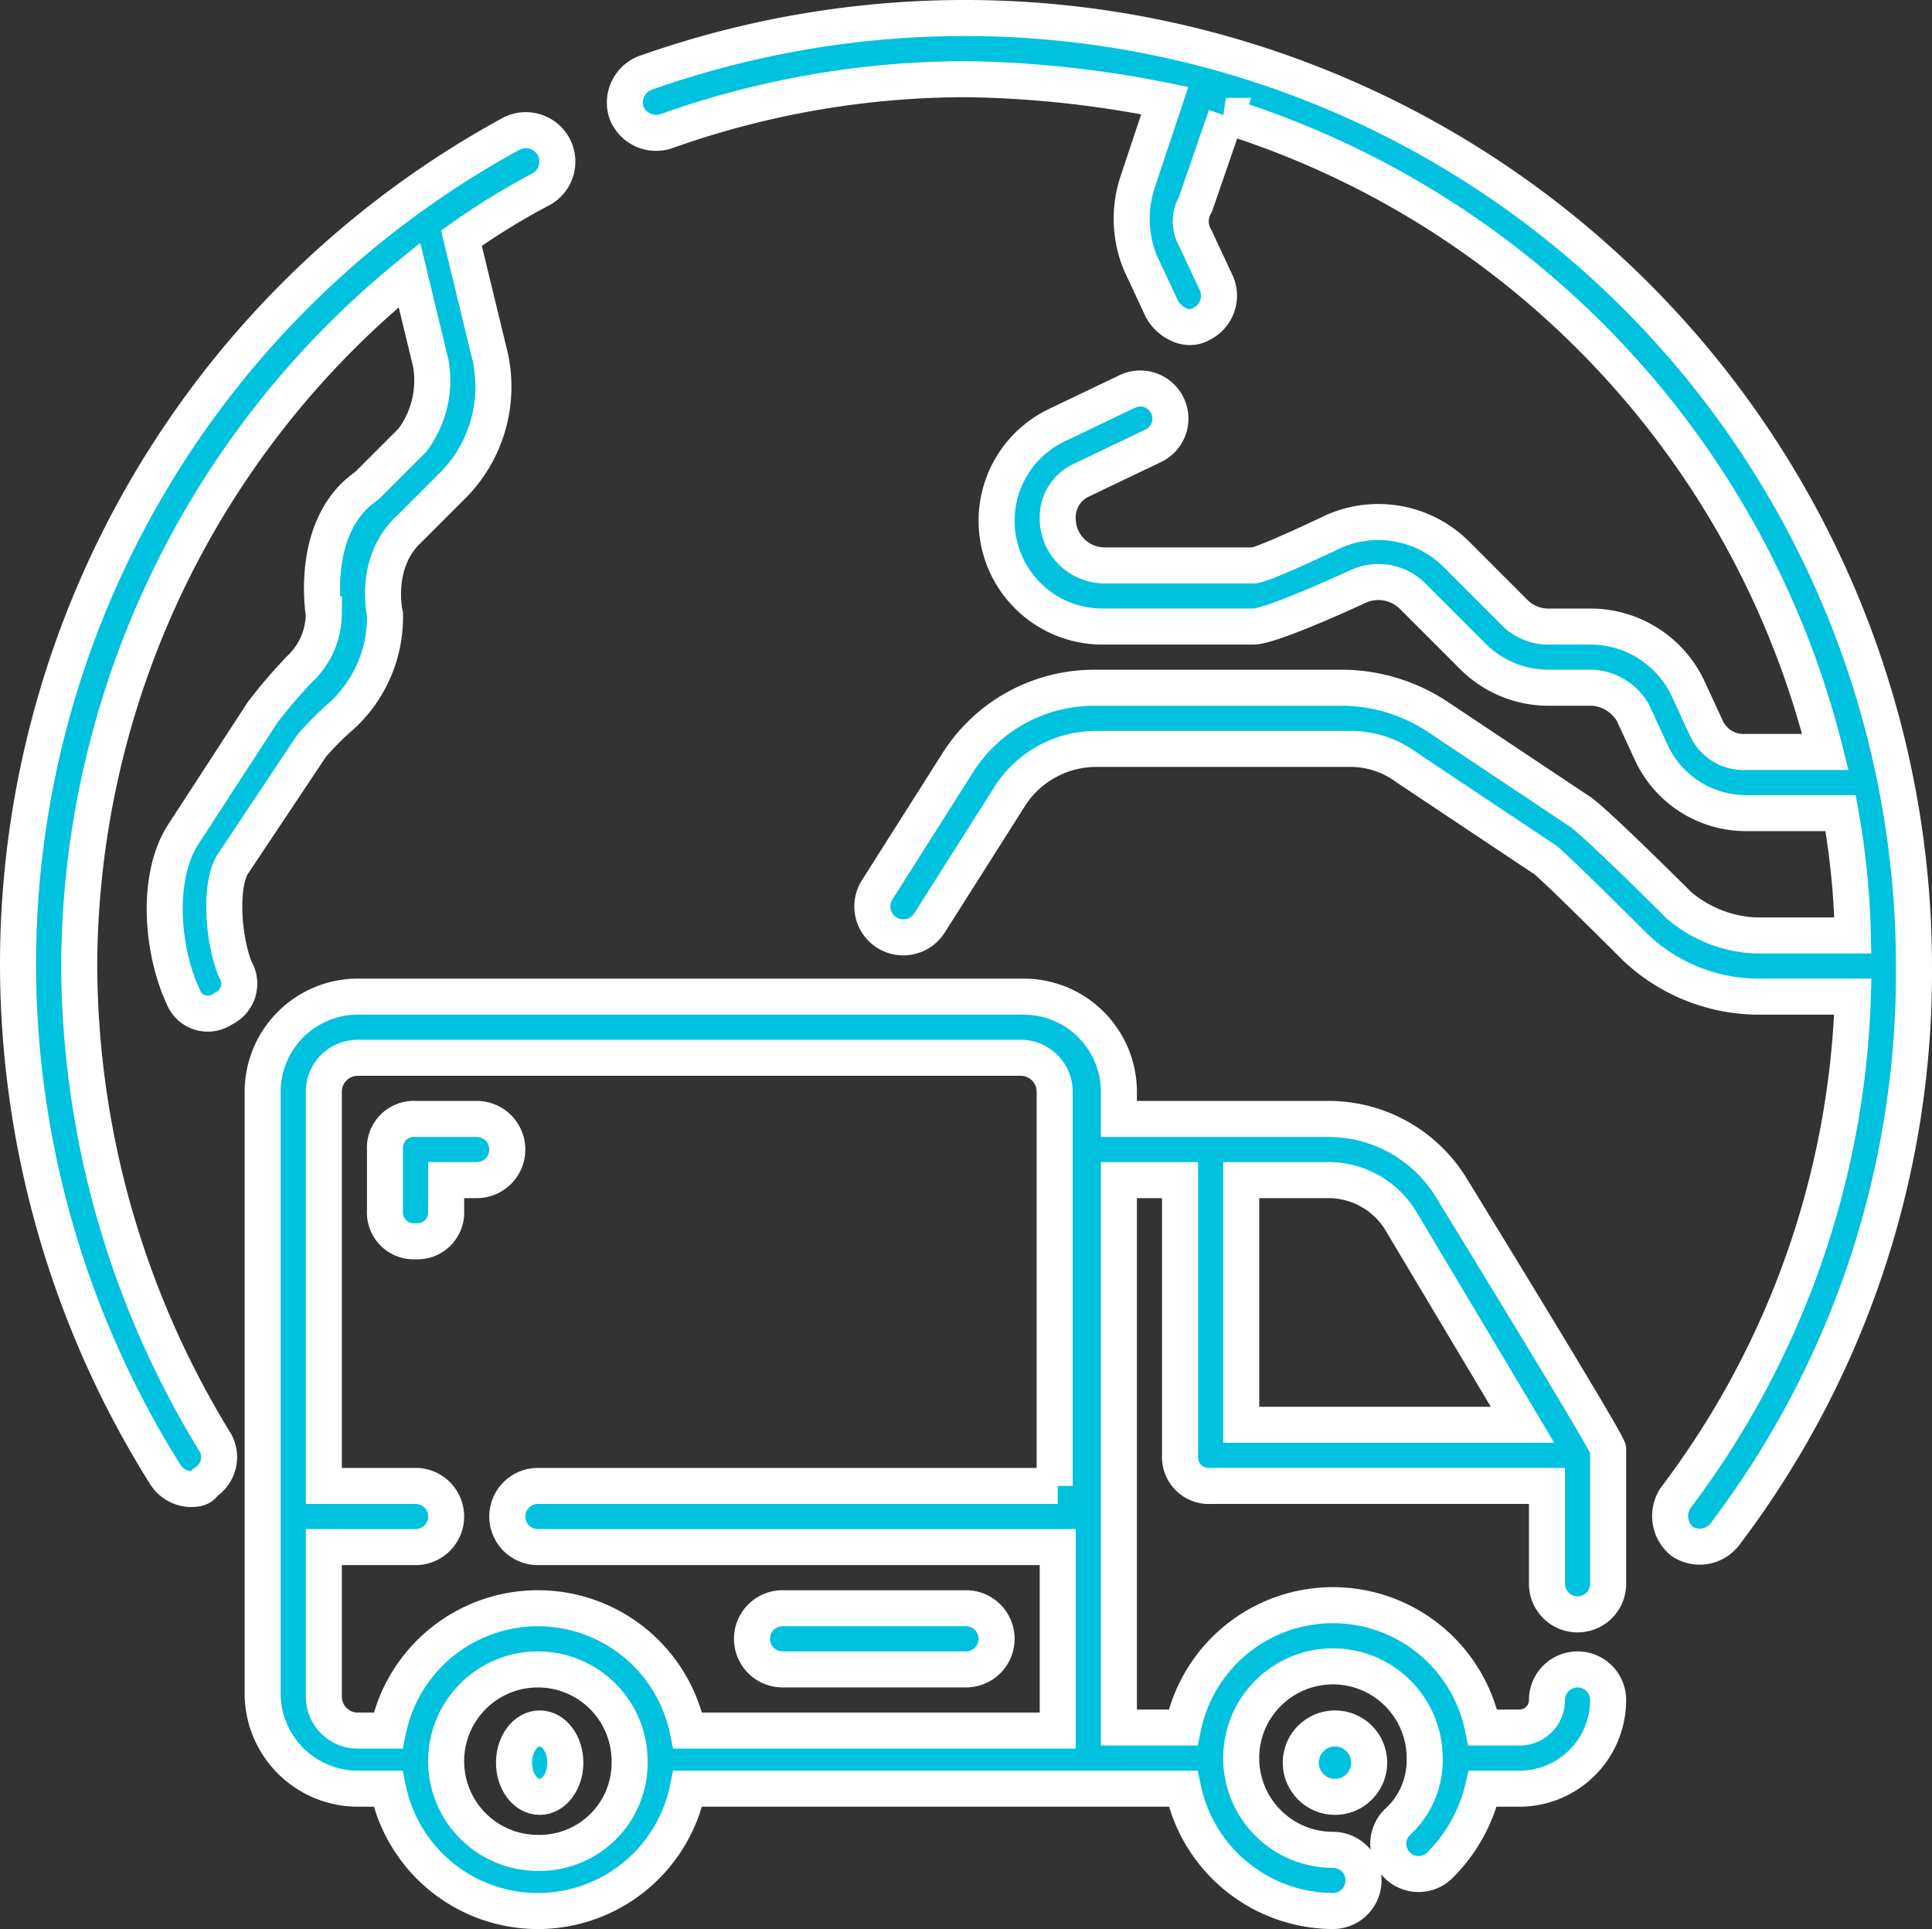
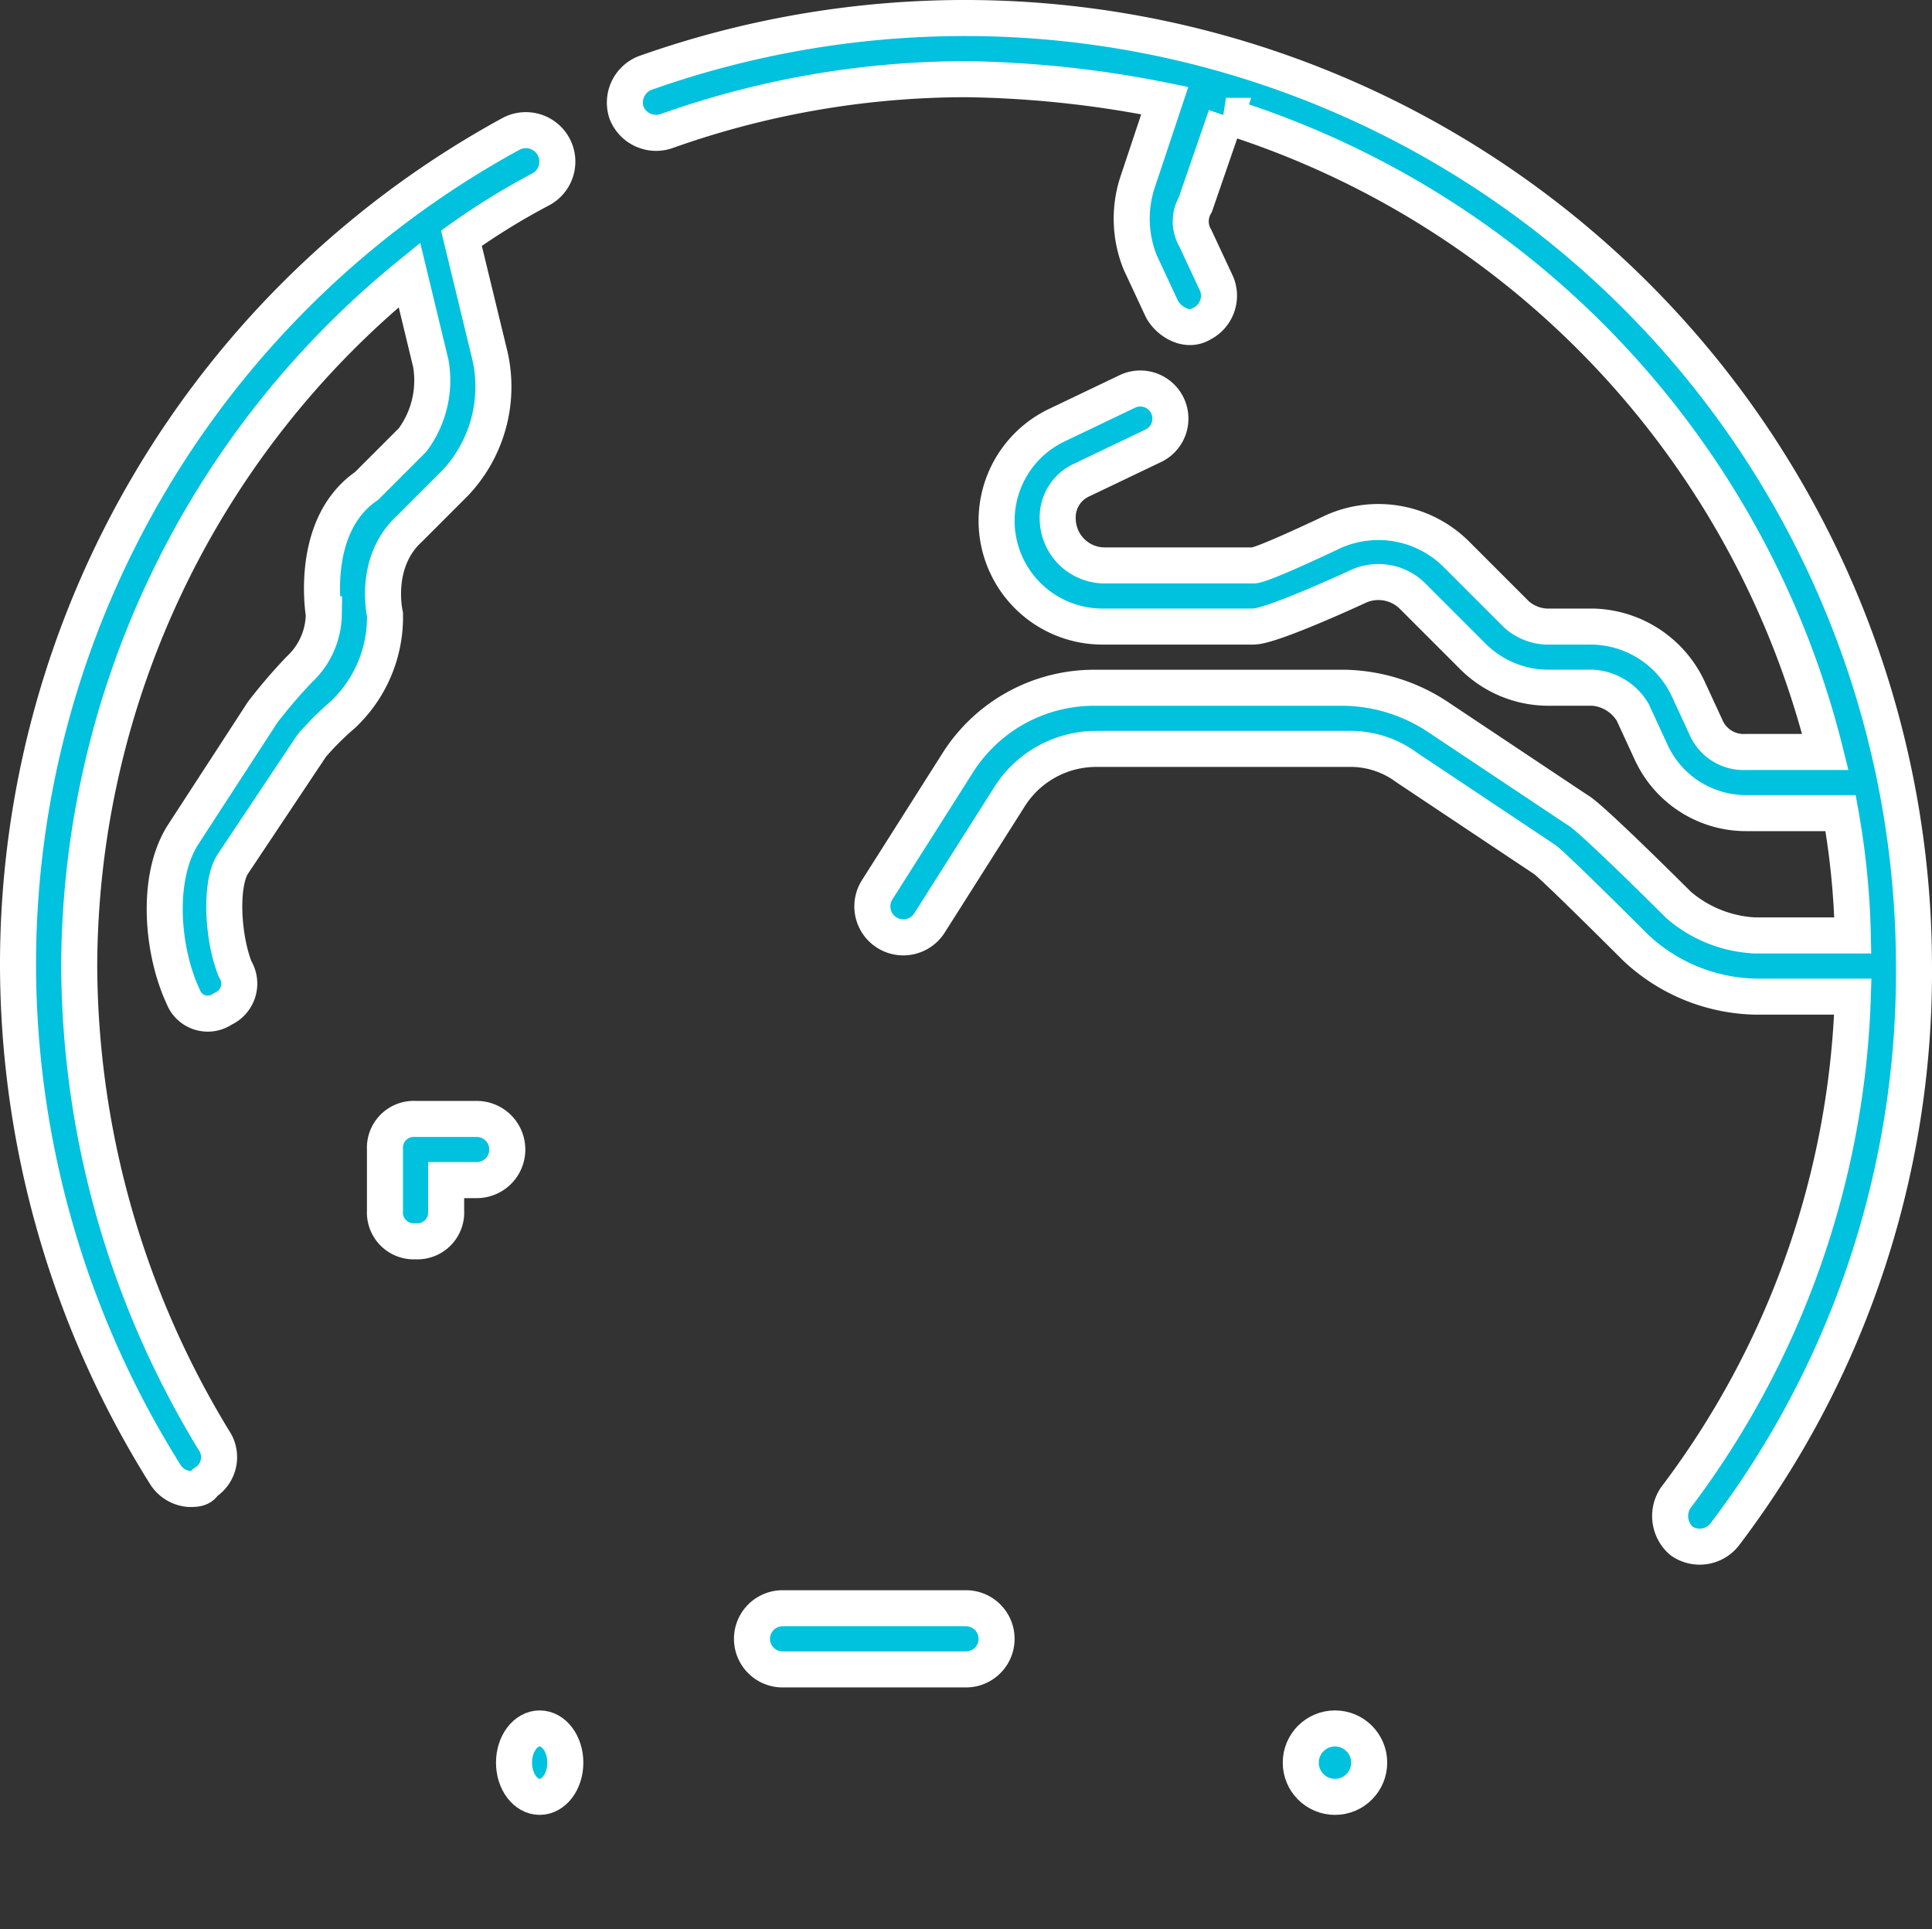
<svg xmlns="http://www.w3.org/2000/svg" width="160.839" height="160.584" viewBox="0 0 160.839 160.584">
  <rect x="0" y="0" width="160.839" height="160.584" fill="#333333" stroke="none" />
  <g id="Grupo_2824" data-name="Grupo 2824" transform="translate(0.5 0.5)">
    <path id="Trazado_2504" data-name="Trazado 2504" d="M79.919,1A79.745,79.745,0,0,0,53.189,5.582a2.648,2.648,0,0,0-1.527,3.31,2.648,2.648,0,0,0,3.31,1.527A74.5,74.5,0,0,1,79.919,6.092,89,89,0,0,1,96.467,7.874l-2.291,6.874a9.727,9.727,0,0,0,.255,6.619l1.782,3.819c.509,1.018,2.037,2.037,3.31,1.273a2.614,2.614,0,0,0,1.273-3.31L99.013,19.33a2.748,2.748,0,0,1,0-2.8l2.546-7.383a74.267,74.267,0,0,1,49.9,52.952h-6.619a3.411,3.411,0,0,1-3.31-2.037L140,56.753a8.983,8.983,0,0,0-7.892-5.092h-3.819a3.985,3.985,0,0,1-2.546-1.018l-5.092-5.092a9.2,9.2,0,0,0-10.183-1.782s-5.855,2.8-6.619,2.8H91.375a3.915,3.915,0,0,1-3.819-3.819,3.411,3.411,0,0,1,2.037-3.31l5.855-2.8a2.507,2.507,0,1,0-2.037-4.582l-5.855,2.8a8.813,8.813,0,0,0,3.819,16.8H103.85c1.527,0,8.656-3.31,8.656-3.31a4.042,4.042,0,0,1,4.582.764l5.092,5.092a8.89,8.89,0,0,0,6.11,2.546h3.819a4.207,4.207,0,0,1,3.31,2.037l1.527,3.31a8.7,8.7,0,0,0,7.892,5.092h7.892a65.713,65.713,0,0,1,1.018,10.183H145.6a10.51,10.51,0,0,1-6.364-2.546s-7.383-7.383-8.4-7.892L119.379,59.3a14.538,14.538,0,0,0-7.892-2.546H90.612a13.435,13.435,0,0,0-11.456,6.364L72.537,73.555a2.577,2.577,0,1,0,4.328,2.8l6.619-10.438a8.543,8.543,0,0,1,7.383-4.073h20.875a7.834,7.834,0,0,1,4.837,1.527l11.456,7.637c.509.255,7.637,7.383,7.637,7.383a15,15,0,0,0,9.929,4.073h8.146a72.94,72.94,0,0,1-14.766,41.751,2.738,2.738,0,0,0,.509,3.564,2.64,2.64,0,0,0,3.564-.509,77.362,77.362,0,0,0,15.784-47.352A78.987,78.987,0,0,0,79.919,1ZM18.82,71.518,25.44,61.59a24,24,0,0,1,2.546-2.546,11.135,11.135,0,0,0,3.564-8.4s-1.018-4.328,2.037-7.128L37.4,39.7a11.671,11.671,0,0,0,2.8-10.947L37.914,19.33a57.55,57.55,0,0,1,6.619-4.073,2.621,2.621,0,1,0-2.546-4.582A78.764,78.764,0,0,0,1,79.919a80.038,80.038,0,0,0,12.22,42.26,2.6,2.6,0,0,0,2.037,1.273c.509,0,1.018,0,1.273-.509a2.5,2.5,0,0,0,.764-3.564,76.351,76.351,0,0,1-11.2-39.46A74.465,74.465,0,0,1,33.586,22.385l1.782,7.383a8.3,8.3,0,0,1-1.527,6.364L30.022,39.95c-4.837,3.31-3.564,10.692-3.564,10.692a6.375,6.375,0,0,1-2.037,4.582,44.323,44.323,0,0,0-3.055,3.564L14.747,68.972c-2.291,3.564-1.782,9.674,0,13.493a2.193,2.193,0,0,0,3.31,1.018,2.3,2.3,0,0,0,1.018-3.31C18.057,77.628,17.8,73.3,18.82,71.518Z" transform="translate(0 0)" fill="#00c1de" stroke="#fff" stroke-width="3" />
-     <path id="Trazado_2505" data-name="Trazado 2505" d="M108.031,49.038a11.974,11.974,0,0,0-10.183-5.855H80.282V40.892A7.932,7.932,0,0,0,72.39,33h-55.5A7.932,7.932,0,0,0,9,40.892V91.044a7.932,7.932,0,0,0,7.892,7.892h2.546a12.732,12.732,0,0,0,24.949,0H85.628A12.8,12.8,0,0,0,98.1,109.119a2.546,2.546,0,0,0,0-5.092,7.637,7.637,0,1,1,7.637-7.637,6.933,6.933,0,0,1-2.291,5.346,2.52,2.52,0,0,0,3.564,3.564,13.3,13.3,0,0,0,3.564-6.364h3.055a7.388,7.388,0,0,0,7.383-7.383,2.546,2.546,0,0,0-5.092,0,2.282,2.282,0,0,1-2.291,2.291h-3.055a12.732,12.732,0,0,0-24.949,0H80.282V48.275h5.092V71.187a2.4,2.4,0,0,0,2.546,2.546h28v8.147a2.546,2.546,0,0,0,5.092,0v-11.2C121.014,70.168,108.031,49.038,108.031,49.038ZM31.912,104.282a7.637,7.637,0,1,1,7.637-7.637A7.5,7.5,0,0,1,31.912,104.282ZM75.19,73.733H31.912a2.546,2.546,0,1,0,0,5.092H75.19V94.1h-30.8a12.732,12.732,0,0,0-24.949,0H16.892a2.825,2.825,0,0,1-2.8-2.8V78.824h7.637a2.546,2.546,0,1,0,0-5.092H14.092V40.892a2.825,2.825,0,0,1,2.8-2.8H72.135a2.825,2.825,0,0,1,2.8,2.8V73.733Zm15.275-5.092V48.275h7.383a7.056,7.056,0,0,1,5.855,3.31l10.183,17.057Z" transform="translate(12.366 49.465)" fill="#00c1de" stroke="#fff" stroke-width="3" />
    <path id="Trazado_2506" data-name="Trazado 2506" d="M20.637,37H15.546A2.4,2.4,0,0,0,13,39.546v5.092a2.4,2.4,0,0,0,2.546,2.546,2.4,2.4,0,0,0,2.546-2.546V42.092h2.546a2.546,2.546,0,1,0,0-5.092ZM46.1,82.824H61.37a2.546,2.546,0,0,0,0-5.092H46.1a2.546,2.546,0,0,0,0,5.092Z" transform="translate(18.549 55.648)" fill="#00c1de" stroke="#fff" stroke-width="3" />
    <circle id="Elipse_43" data-name="Elipse 43" cx="2.848" cy="2.848" r="2.848" transform="translate(107.789 143.386)" fill="#00c1de" stroke="#fff" stroke-width="3" />
    <ellipse id="Elipse_44" data-name="Elipse 44" cx="2.136" cy="2.848" rx="2.136" ry="2.848" transform="translate(42.292 143.386)" fill="#00c1de" stroke="#fff" stroke-width="3" />
  </g>
</svg>